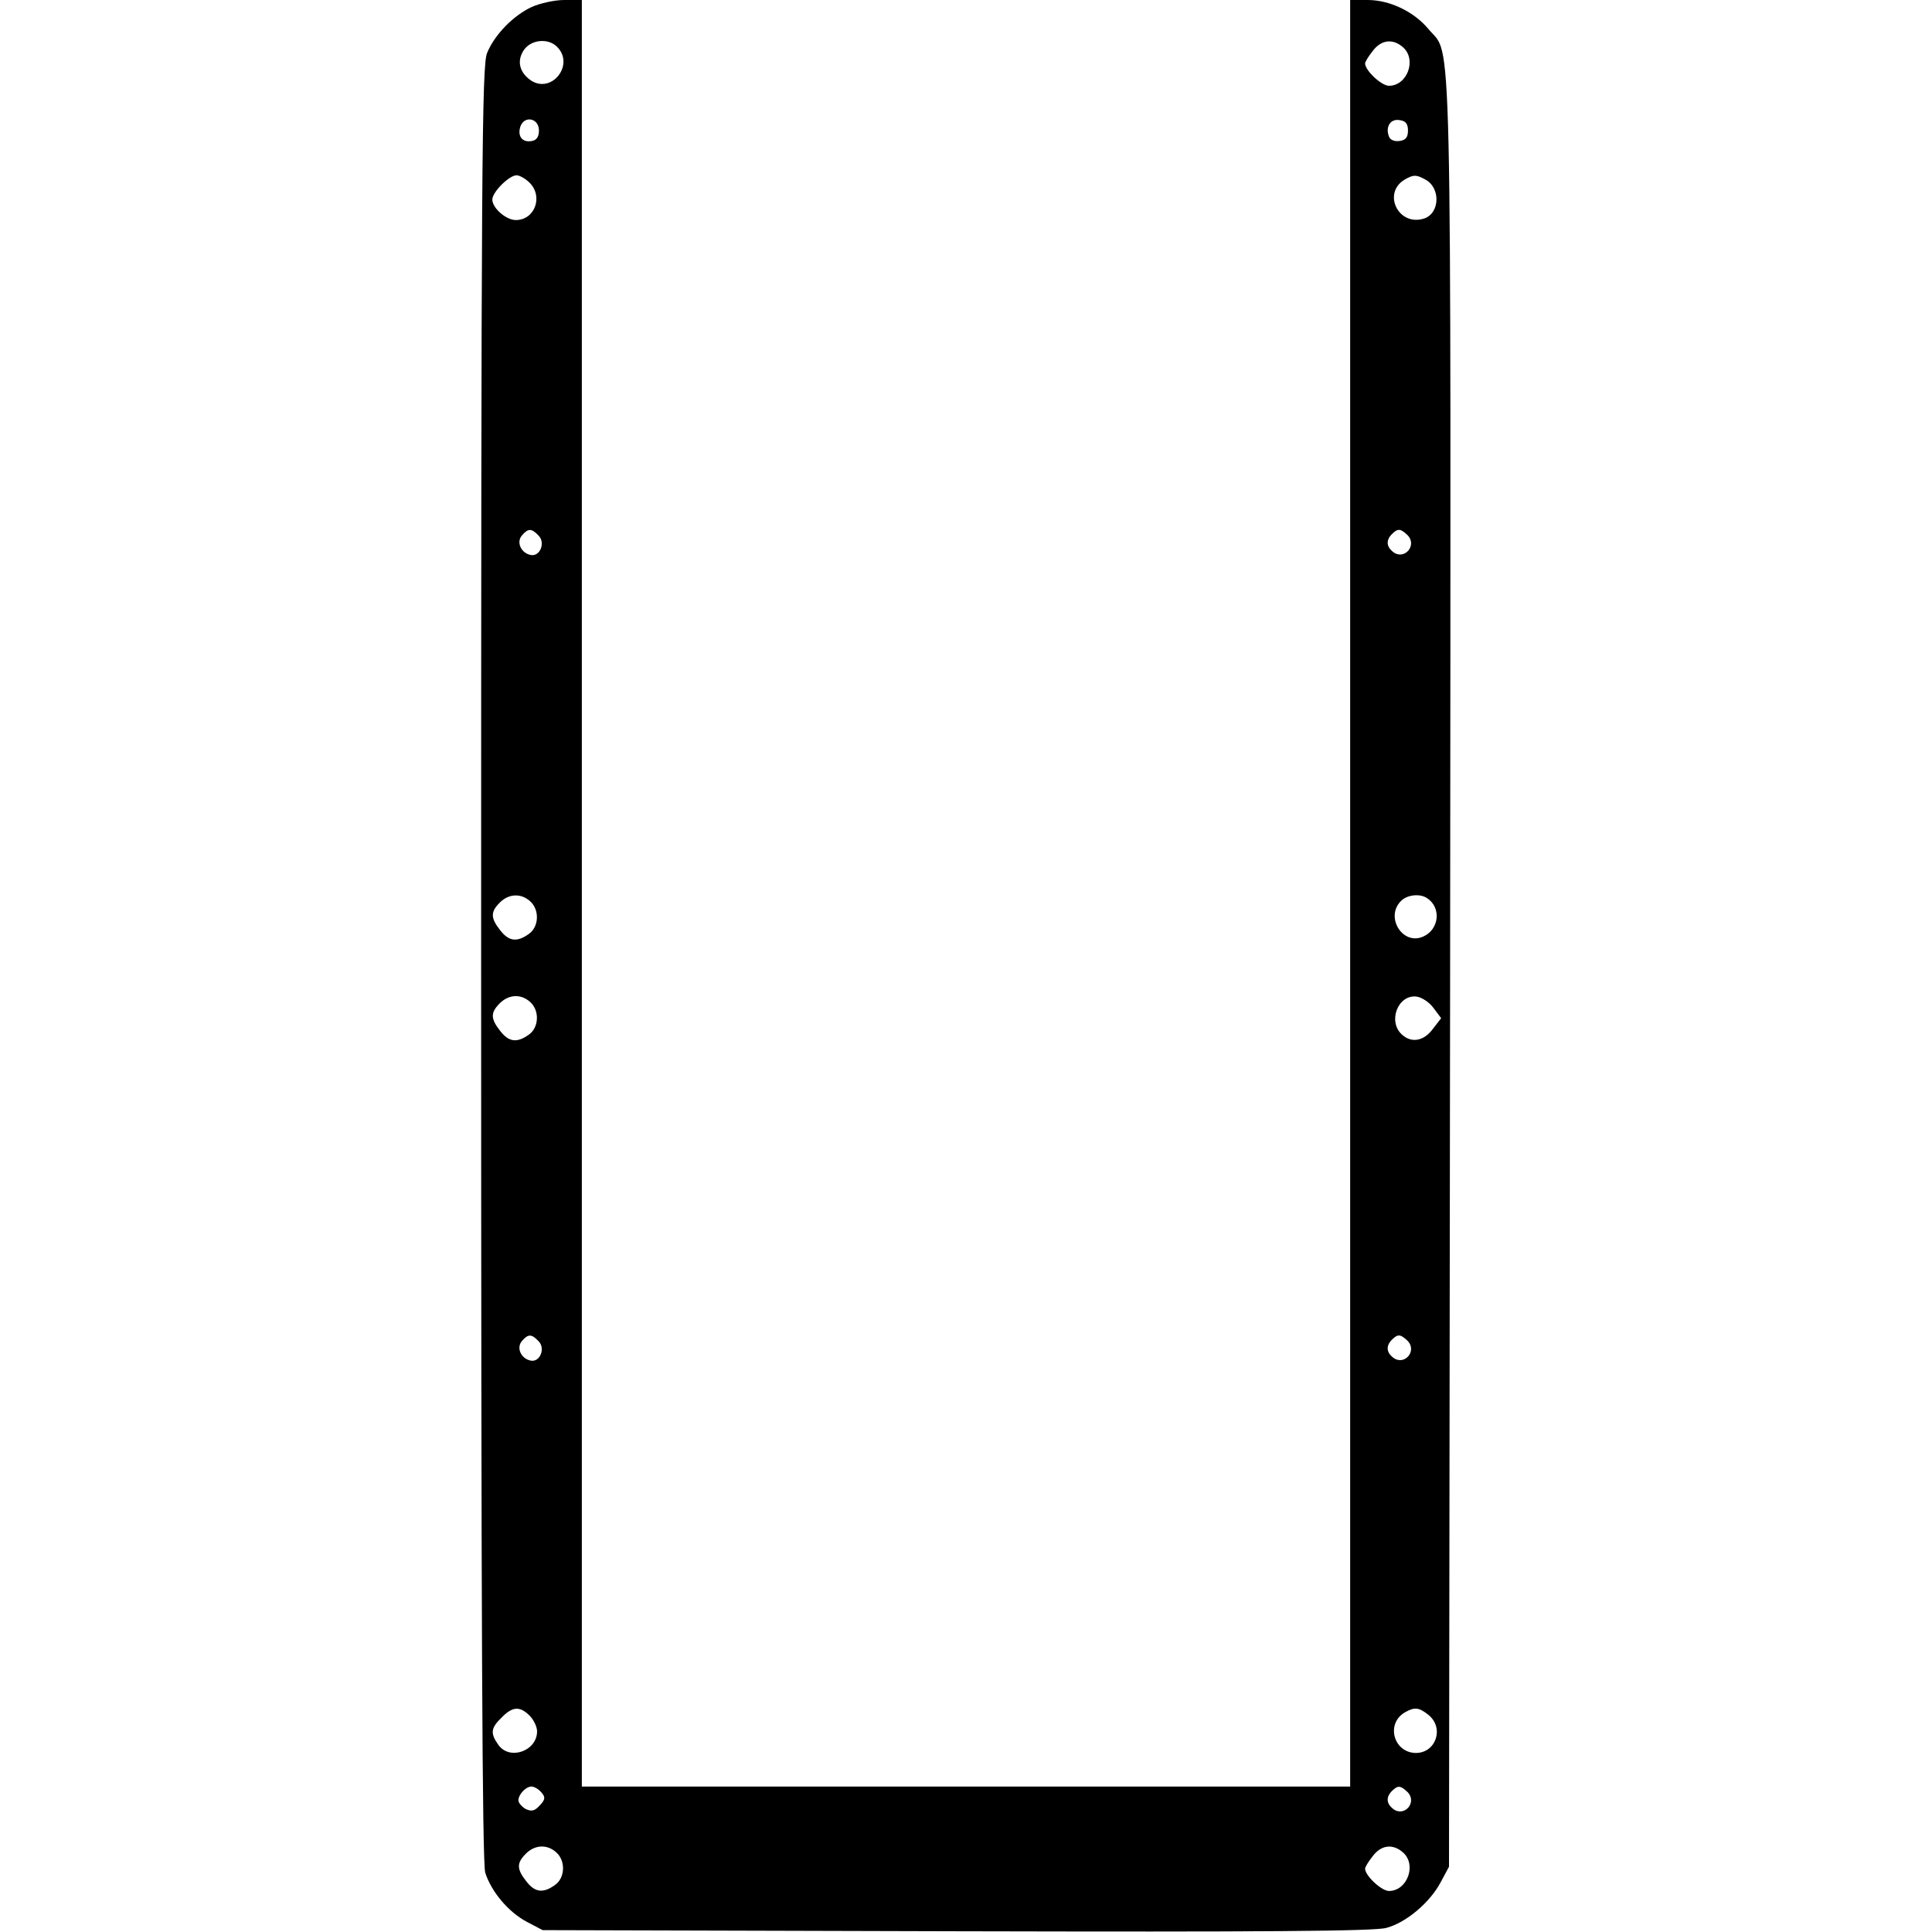
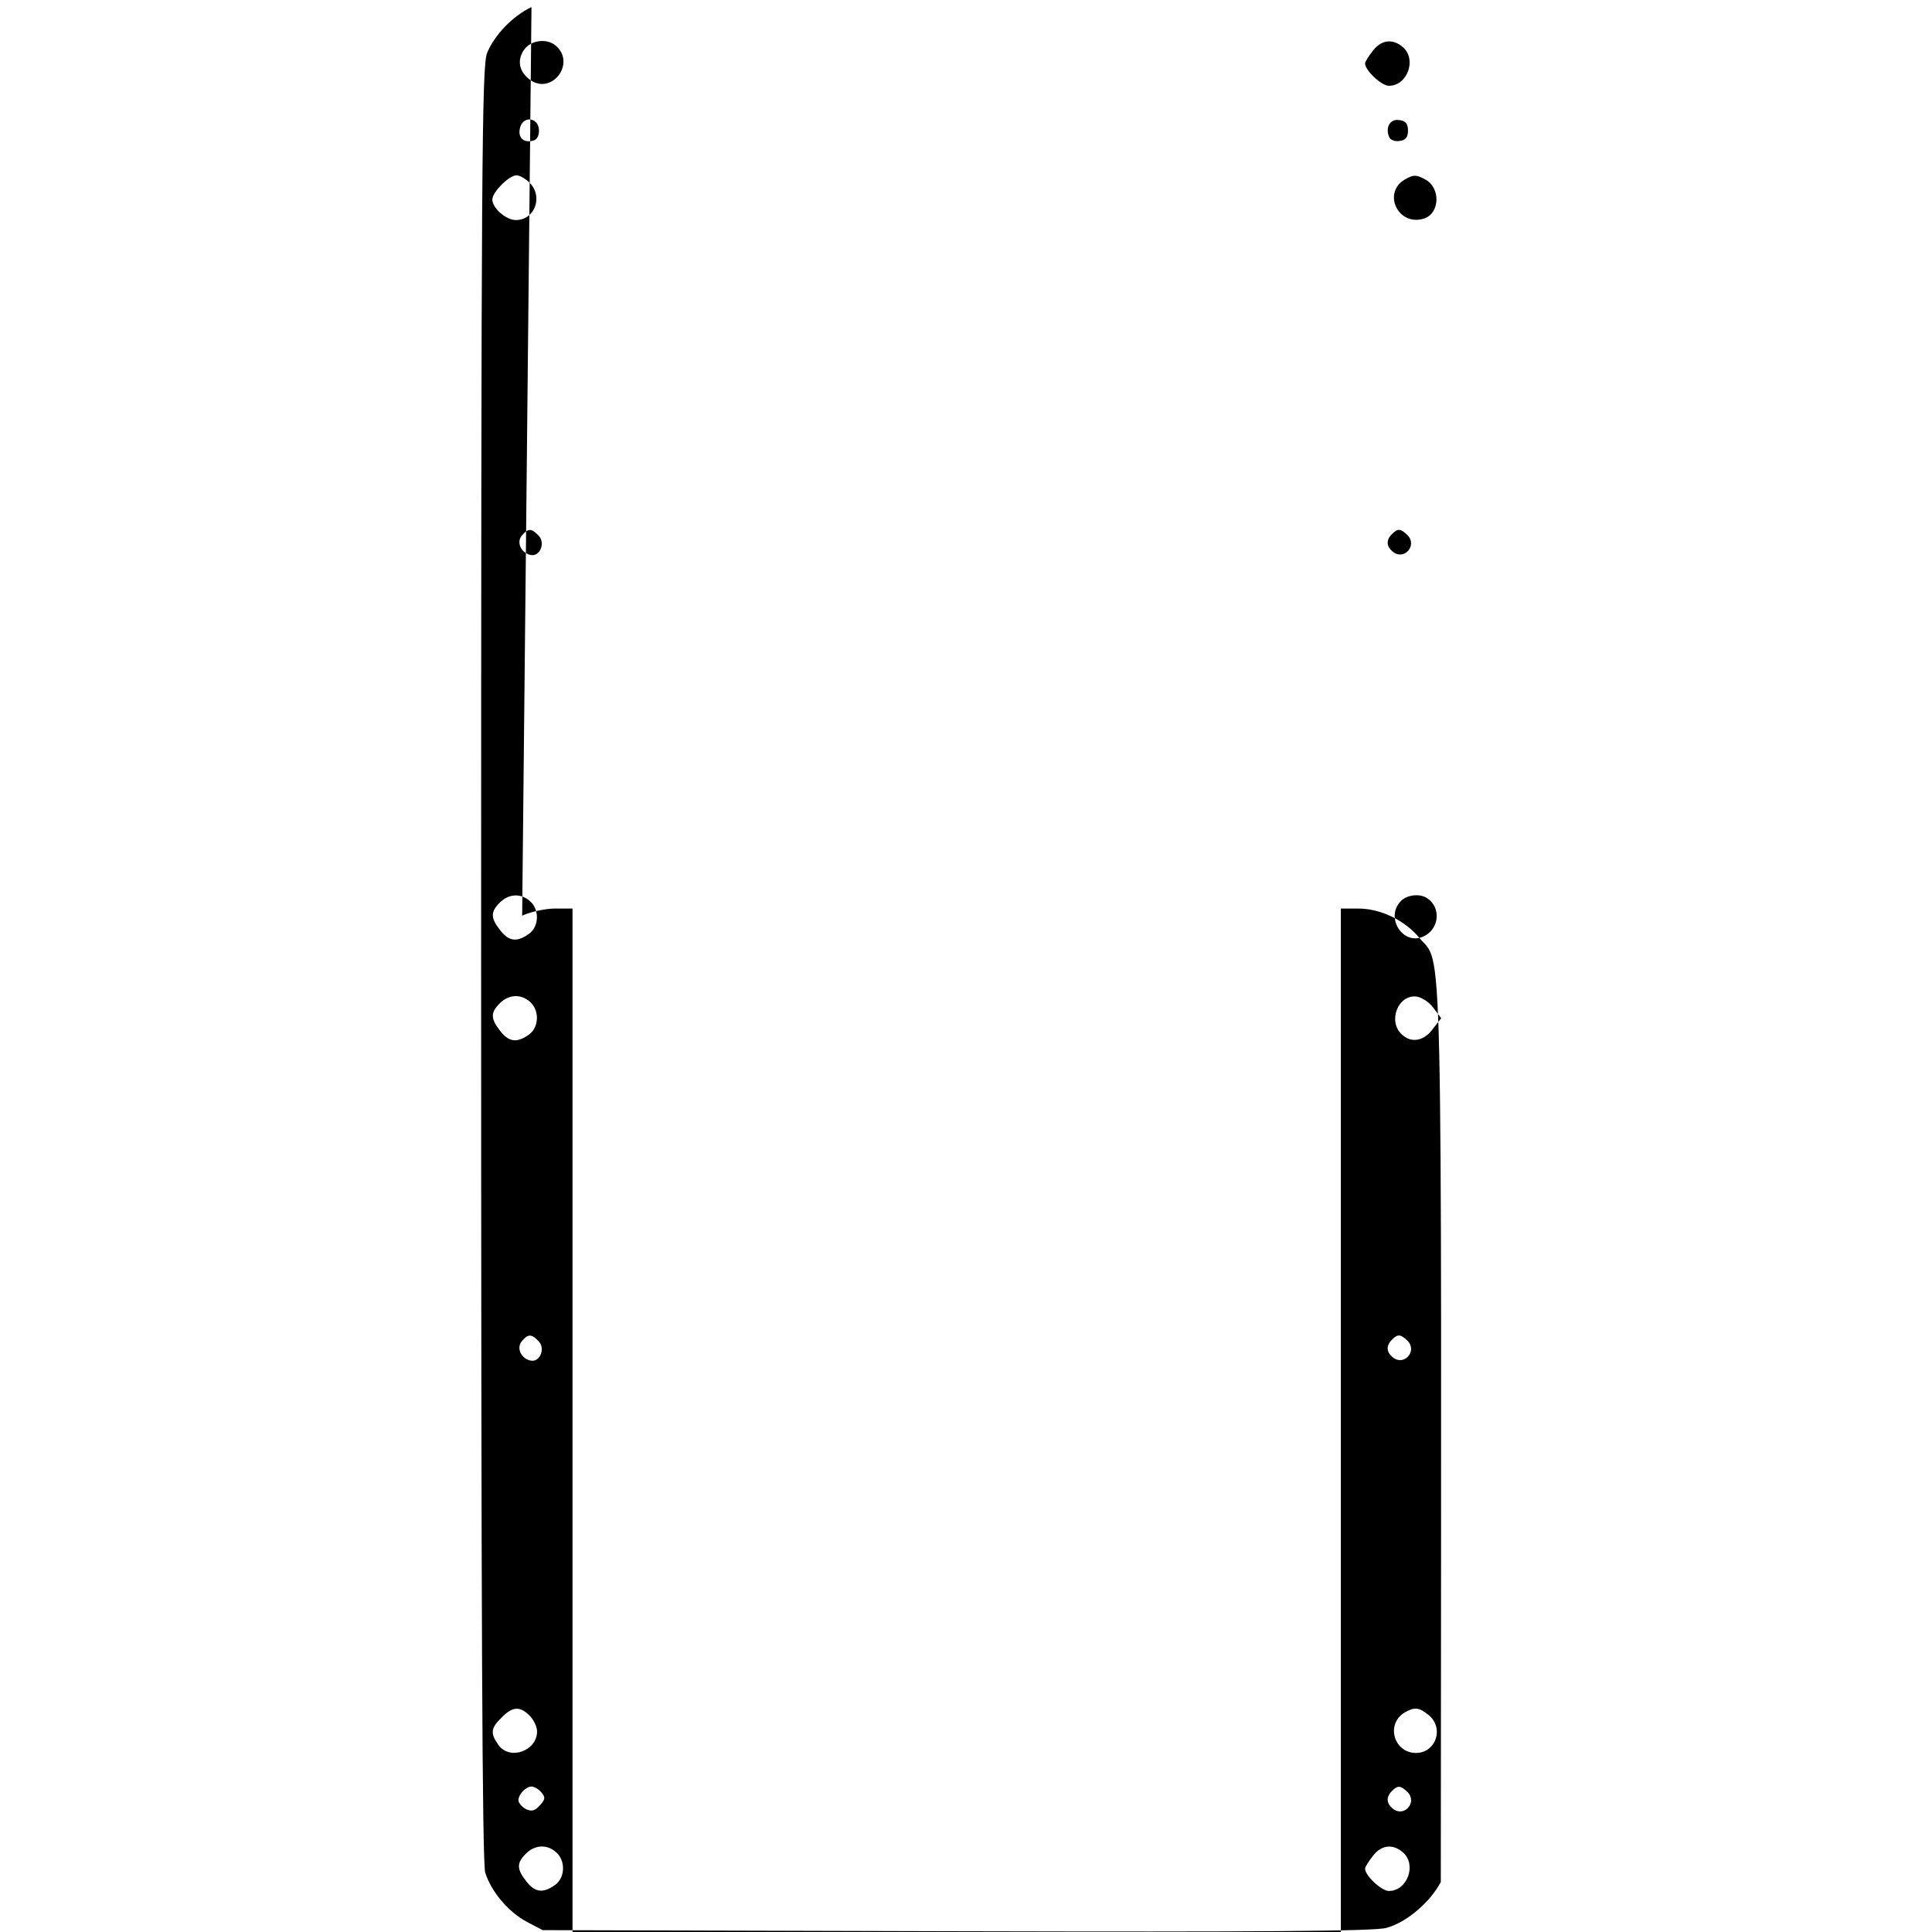
<svg xmlns="http://www.w3.org/2000/svg" version="1.0" width="100mm" height="100mm" viewBox="0 0 518 518" preserveAspectRatio="xMidYMid meet">
  <g transform="translate(0,518) scale(0.1,-0.1)" fill="#000000" stroke="none">
-     <path d="M1425 5161 c-49 -23 -99 -74 -119 -123 -14 -33 -16 -292 -16 -2439 0 -1771 3 -2412 11 -2440 16 -50 61 -105 112 -132 l42 -22 1110 -3 c817 -2 1121 0 1152 9 53 14 117 68 146 123 l22 41 3 2395 c2 2630 6 2454 -58 2532 -39 47 -104 78 -163 78 l-47 0 0 -2395 0 -2395 -1030 0 -1030 0 0 2395 0 2395 -47 0 c-27 0 -66 -9 -88 -19z m69 -107 c47 -47 -14 -126 -70 -90 -31 21 -39 52 -20 81 19 29 66 34 90 9z m2268 -1 c37 -33 11 -103 -38 -103 -20 0 -64 41 -64 60 0 4 9 19 21 34 23 30 54 33 81 9z m-2317 -223 c0 -16 -6 -26 -19 -28 -25 -5 -39 12 -31 38 10 31 50 24 50 -10z m2330 0 c0 -18 -6 -26 -23 -28 -13 -2 -25 3 -28 12 -10 26 4 48 28 44 17 -2 23 -10 23 -28z m-2355 -140 c37 -37 14 -100 -37 -100 -26 0 -63 32 -63 55 0 20 45 65 65 65 8 0 24 -9 35 -20z m2401 9 c42 -22 40 -91 -3 -105 -69 -22 -113 69 -51 105 23 13 30 13 54 0z m-2377 -955 c19 -19 4 -57 -21 -52 -26 5 -39 34 -24 52 17 20 26 20 45 0z m2330 1 c27 -28 -10 -69 -40 -44 -17 14 -18 31 -2 47 16 16 23 15 42 -3z m-2352 -982 c25 -23 23 -68 -4 -87 -32 -23 -54 -20 -77 10 -26 33 -26 49 -1 74 24 24 57 26 82 3z m2404 9 c39 -25 33 -84 -10 -103 -55 -25 -103 52 -60 95 16 17 51 21 70 8z m-2404 -279 c25 -23 23 -68 -4 -87 -32 -23 -54 -20 -77 10 -26 33 -26 49 -1 74 24 24 57 26 82 3z m2421 -15 l21 -28 -21 -27 c-24 -34 -58 -41 -84 -17 -39 35 -11 108 39 102 14 -2 34 -15 45 -30z m-2399 -894 c19 -19 4 -57 -21 -52 -26 5 -39 34 -24 52 17 20 26 20 45 0z m2330 1 c27 -28 -10 -69 -40 -44 -17 14 -18 31 -2 47 16 16 23 15 42 -3z m-2354 -1005 c11 -11 20 -30 20 -42 0 -53 -74 -79 -104 -36 -22 31 -20 45 9 73 29 30 49 31 75 5z m2410 2 c43 -35 20 -102 -34 -102 -60 1 -81 79 -29 109 26 15 38 13 63 -7z m-2382 -204 c16 -16 15 -23 -4 -42 -12 -12 -20 -13 -35 -6 -10 6 -19 16 -19 23 0 16 20 37 35 37 6 0 16 -5 23 -12z m2326 -3 c27 -28 -10 -69 -40 -44 -17 14 -18 31 -2 47 16 16 23 15 42 -3z m-2282 -162 c25 -23 23 -68 -4 -87 -32 -23 -54 -20 -77 10 -26 33 -26 49 -1 74 24 24 57 26 82 3z m2270 0 c37 -33 11 -103 -38 -103 -20 0 -64 41 -64 60 0 4 9 19 21 34 23 30 54 33 81 9z" />
+     <path d="M1425 5161 c-49 -23 -99 -74 -119 -123 -14 -33 -16 -292 -16 -2439 0 -1771 3 -2412 11 -2440 16 -50 61 -105 112 -132 l42 -22 1110 -3 c817 -2 1121 0 1152 9 53 14 117 68 146 123 c2 2630 6 2454 -58 2532 -39 47 -104 78 -163 78 l-47 0 0 -2395 0 -2395 -1030 0 -1030 0 0 2395 0 2395 -47 0 c-27 0 -66 -9 -88 -19z m69 -107 c47 -47 -14 -126 -70 -90 -31 21 -39 52 -20 81 19 29 66 34 90 9z m2268 -1 c37 -33 11 -103 -38 -103 -20 0 -64 41 -64 60 0 4 9 19 21 34 23 30 54 33 81 9z m-2317 -223 c0 -16 -6 -26 -19 -28 -25 -5 -39 12 -31 38 10 31 50 24 50 -10z m2330 0 c0 -18 -6 -26 -23 -28 -13 -2 -25 3 -28 12 -10 26 4 48 28 44 17 -2 23 -10 23 -28z m-2355 -140 c37 -37 14 -100 -37 -100 -26 0 -63 32 -63 55 0 20 45 65 65 65 8 0 24 -9 35 -20z m2401 9 c42 -22 40 -91 -3 -105 -69 -22 -113 69 -51 105 23 13 30 13 54 0z m-2377 -955 c19 -19 4 -57 -21 -52 -26 5 -39 34 -24 52 17 20 26 20 45 0z m2330 1 c27 -28 -10 -69 -40 -44 -17 14 -18 31 -2 47 16 16 23 15 42 -3z m-2352 -982 c25 -23 23 -68 -4 -87 -32 -23 -54 -20 -77 10 -26 33 -26 49 -1 74 24 24 57 26 82 3z m2404 9 c39 -25 33 -84 -10 -103 -55 -25 -103 52 -60 95 16 17 51 21 70 8z m-2404 -279 c25 -23 23 -68 -4 -87 -32 -23 -54 -20 -77 10 -26 33 -26 49 -1 74 24 24 57 26 82 3z m2421 -15 l21 -28 -21 -27 c-24 -34 -58 -41 -84 -17 -39 35 -11 108 39 102 14 -2 34 -15 45 -30z m-2399 -894 c19 -19 4 -57 -21 -52 -26 5 -39 34 -24 52 17 20 26 20 45 0z m2330 1 c27 -28 -10 -69 -40 -44 -17 14 -18 31 -2 47 16 16 23 15 42 -3z m-2354 -1005 c11 -11 20 -30 20 -42 0 -53 -74 -79 -104 -36 -22 31 -20 45 9 73 29 30 49 31 75 5z m2410 2 c43 -35 20 -102 -34 -102 -60 1 -81 79 -29 109 26 15 38 13 63 -7z m-2382 -204 c16 -16 15 -23 -4 -42 -12 -12 -20 -13 -35 -6 -10 6 -19 16 -19 23 0 16 20 37 35 37 6 0 16 -5 23 -12z m2326 -3 c27 -28 -10 -69 -40 -44 -17 14 -18 31 -2 47 16 16 23 15 42 -3z m-2282 -162 c25 -23 23 -68 -4 -87 -32 -23 -54 -20 -77 10 -26 33 -26 49 -1 74 24 24 57 26 82 3z m2270 0 c37 -33 11 -103 -38 -103 -20 0 -64 41 -64 60 0 4 9 19 21 34 23 30 54 33 81 9z" />
  </g>
</svg>